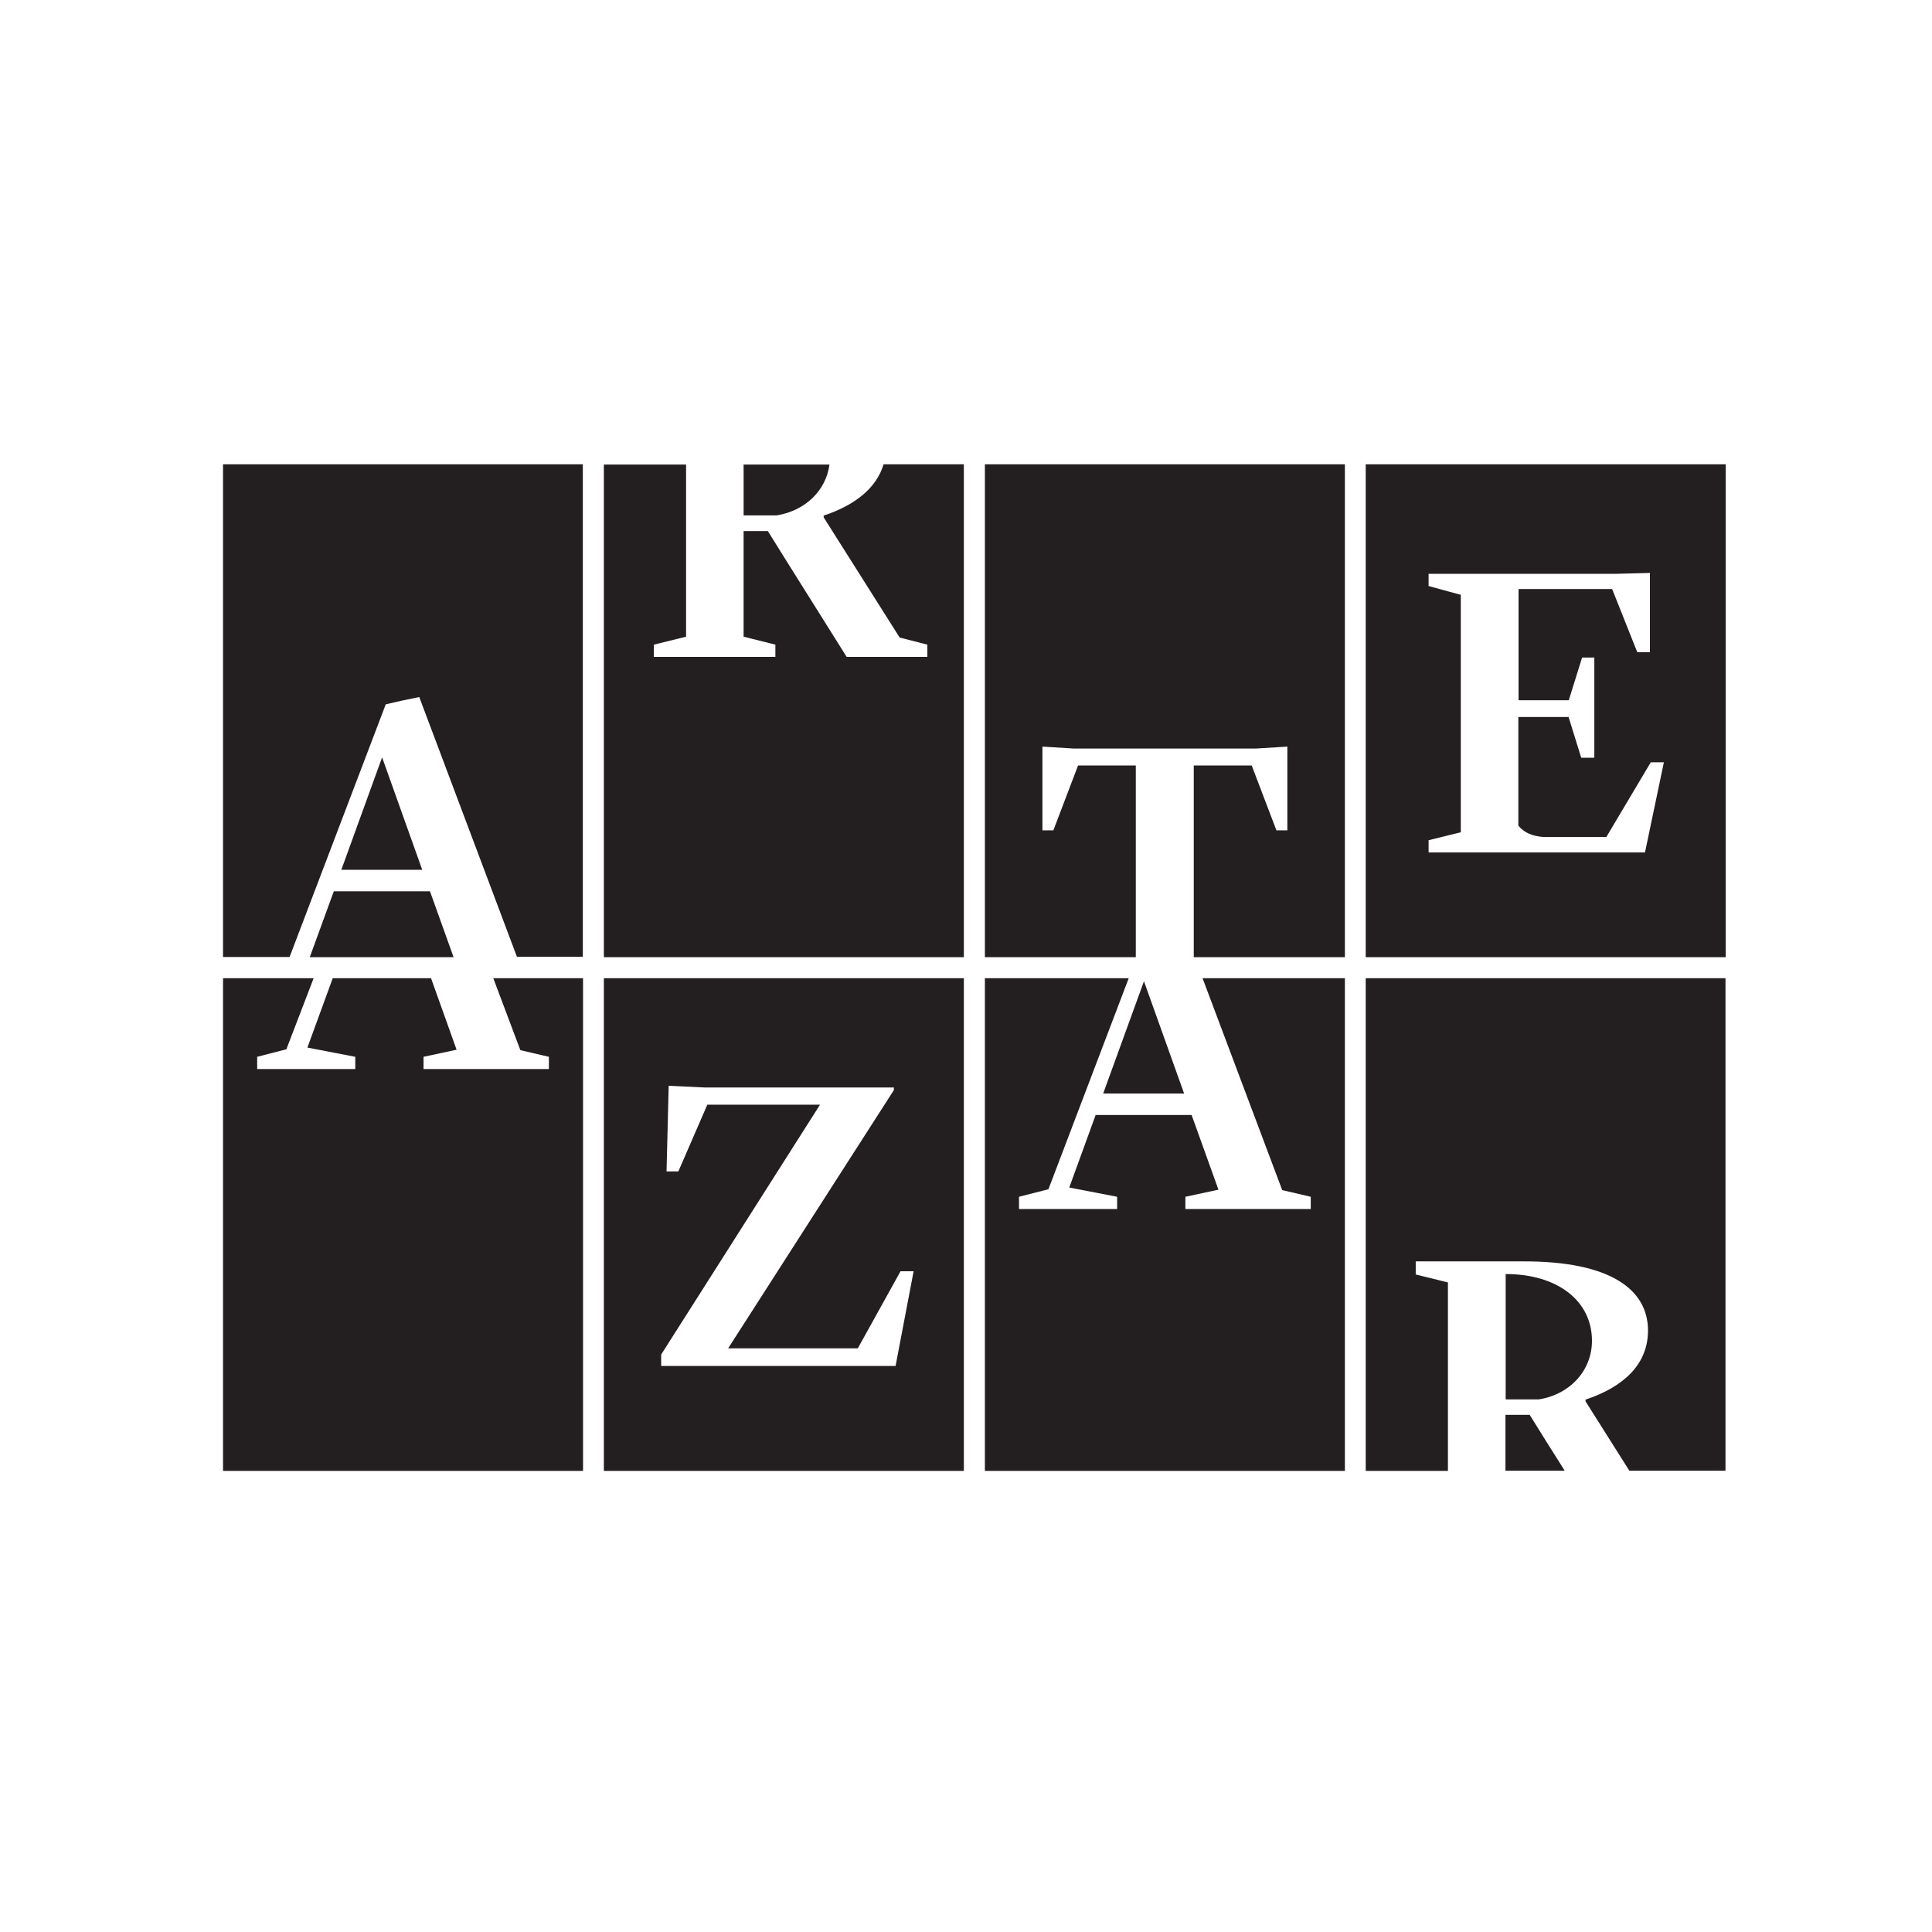
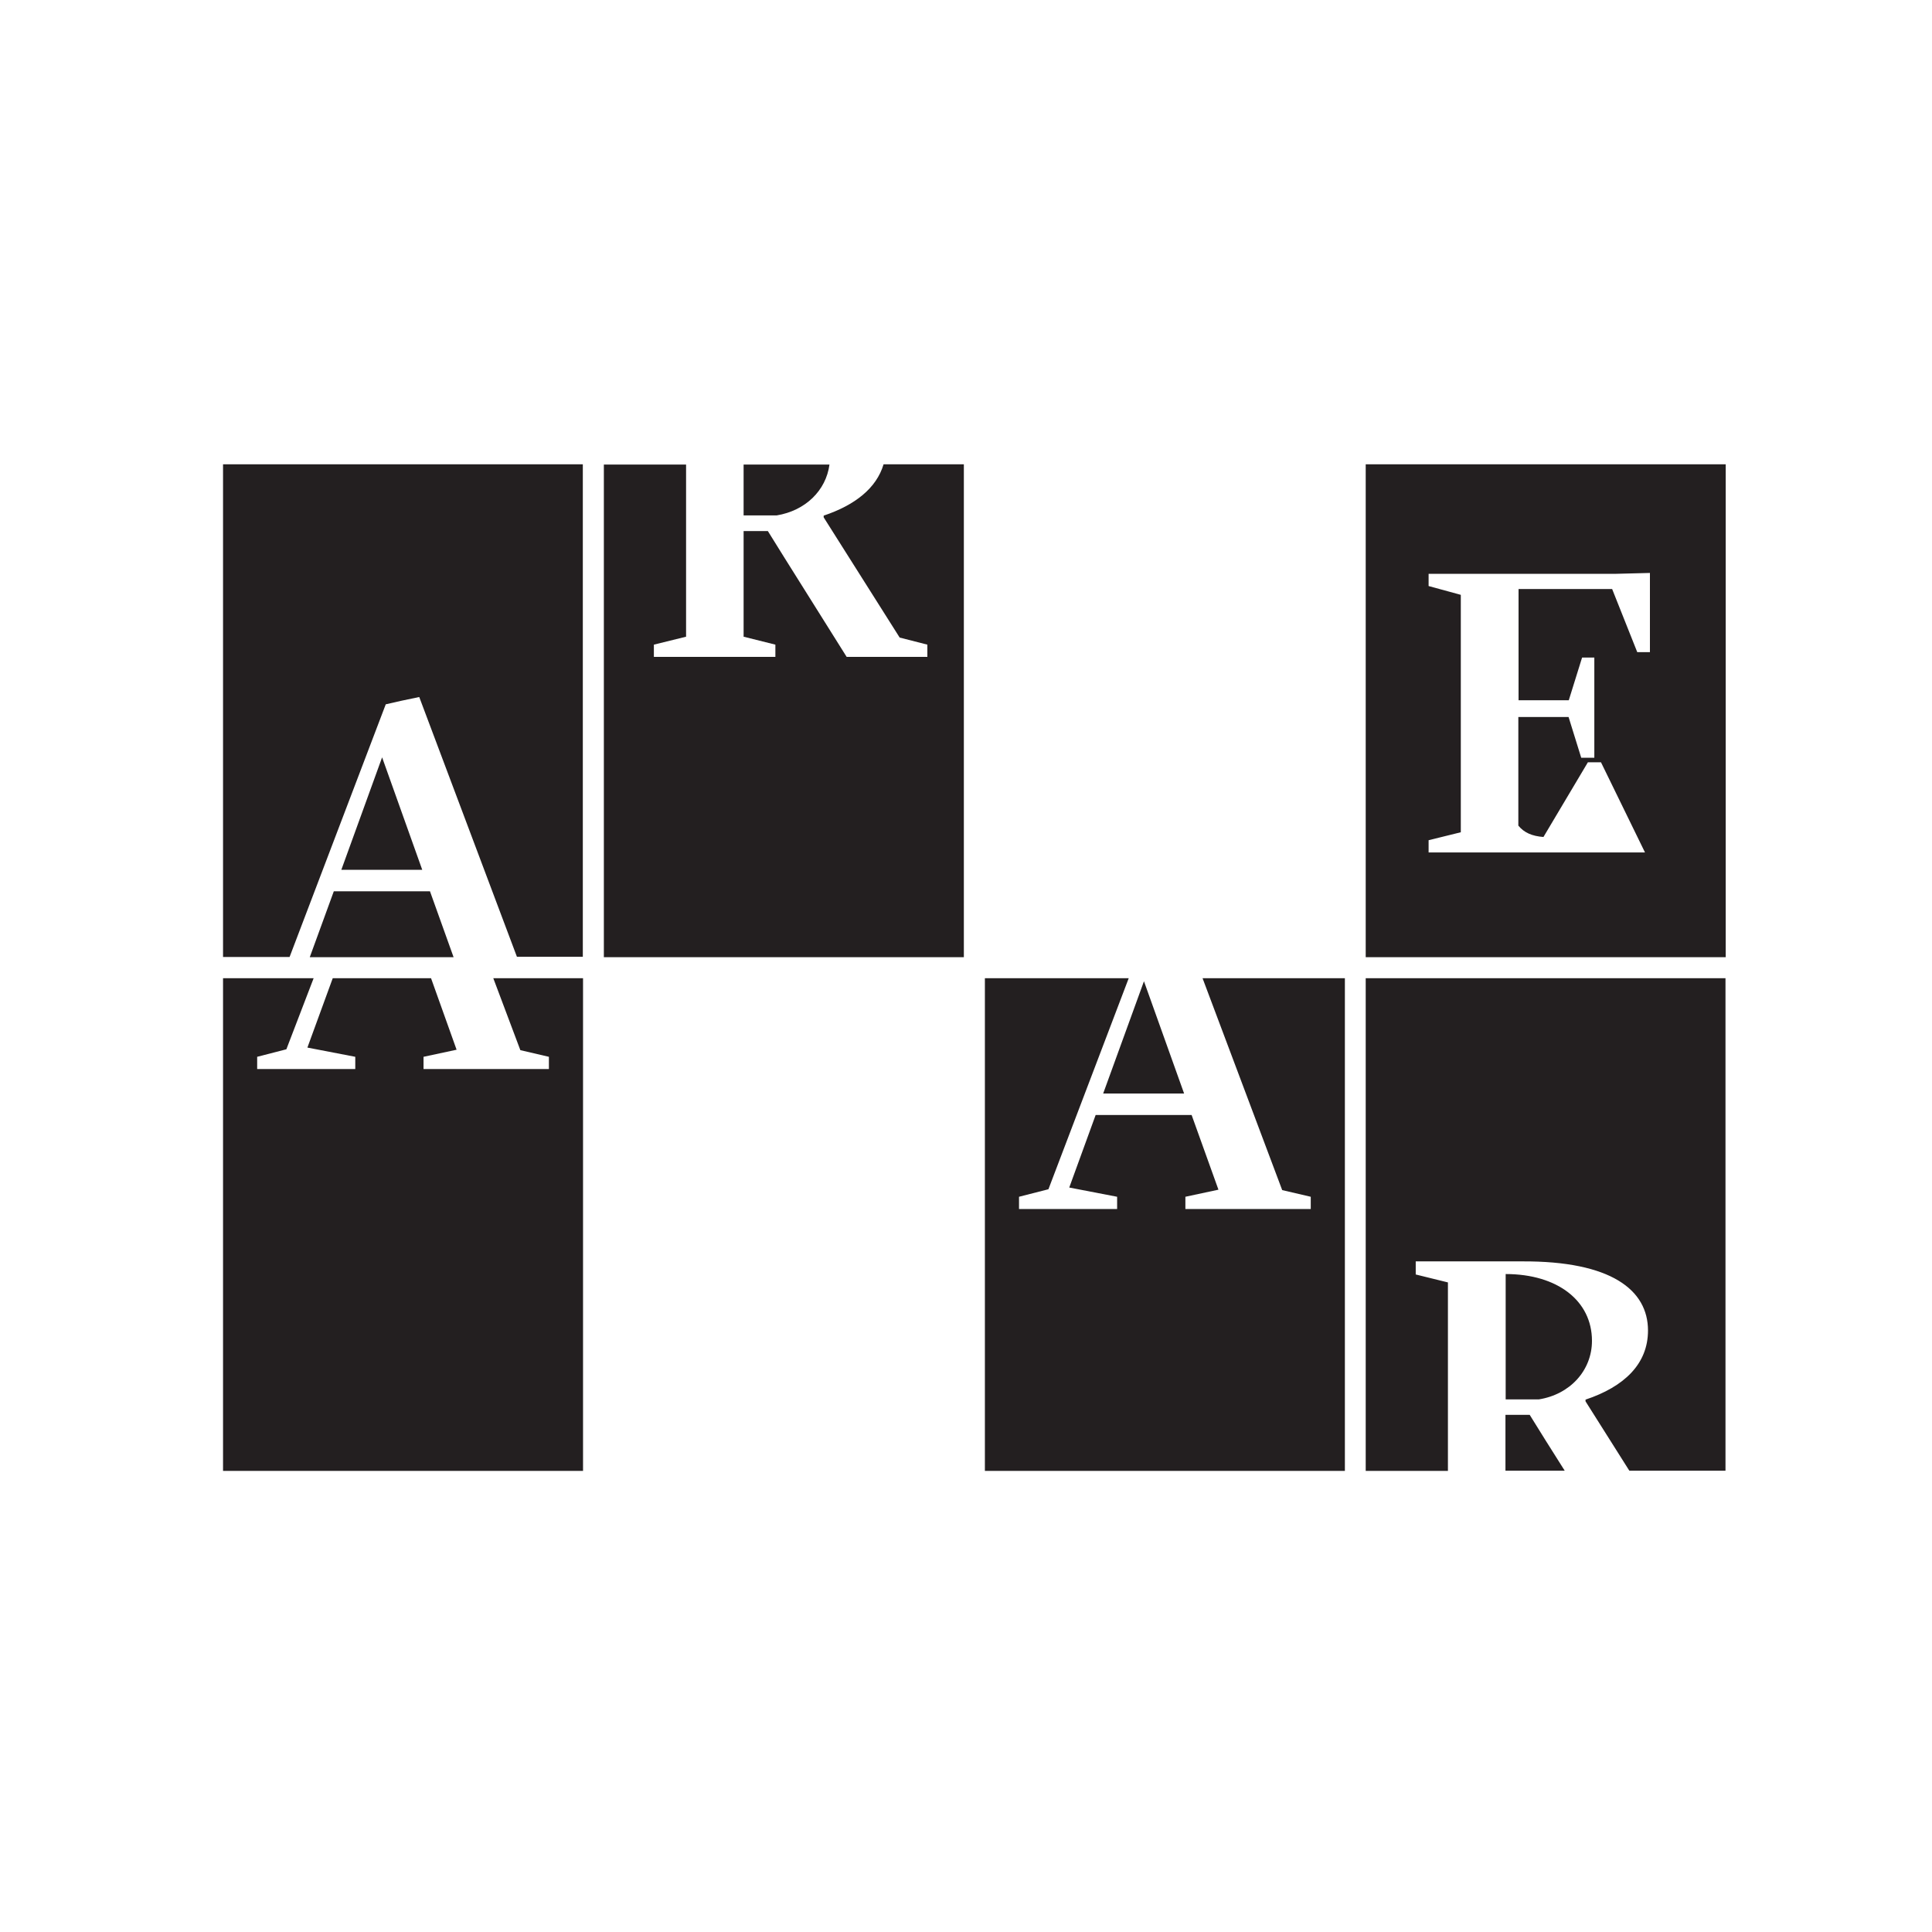
<svg xmlns="http://www.w3.org/2000/svg" version="1.1" id="Layer_1" x="0px" y="0px" viewBox="0 0 900 900" style="enable-background:new 0 0 900 900;" xml:space="preserve">
  <style type="text/css">
	.st0{fill:#231F20;}
</style>
  <path class="st0" d="M155.5,415.2l-11.2,30.7h67l-11-30.7H155.5z M159,405.2h37.7L178,352.8L159,405.2z M103.9,216.3v229.5h31  l44.8-117.7l7-1.6l8.6-1.8l45.5,121h30.7V216.3H103.9z" />
  <g>
    <path class="st0" d="M386.4,216.4h-40v23.7h15.4C375.2,237.9,384.8,228.5,386.4,216.4 M449,216.4v229.5H281.3V216.4h38.3v80.2   l-15,3.7v5.7h56.6v-5.7l-14.8-3.7v-49.2h11.3l7.4,11.9l29.3,46.7H432v-5.7l-12.9-3.3L383.7,241v-0.8c14.6-4.9,24.6-12.8,27.9-23.9   H449z" />
  </g>
-   <polygon class="st0" points="458.8,216.3 458.8,445.9 529.1,445.9 529.1,356.6 502.2,356.6 490.7,386.8 485.6,386.8 485.6,347.8   500.2,348.7 585,348.7 599.7,347.8 599.7,386.8 594.6,386.8 583.1,356.6 556.1,356.6 556.1,445.9 626.5,445.9 626.5,216.3 " />
  <g>
-     <path class="st0" d="M766.3,397.1H665.5v-5.7l15-3.7V277.1l-15-4.1v-5.7H753l15.6-0.4v36.9h-5.9L751,274.4h-43.6v51.8h23.4   l6.2-19.9h5.7v46.7h-6.1l-5.9-19h-23.4v50.6c2.7,3.3,6.4,4.9,11.7,5.3h29.3l20.7-34.8h6.1L766.3,397.1z M636.2,445.9h167.7V216.3   H636.2V445.9z" />
+     <path class="st0" d="M766.3,397.1H665.5v-5.7l15-3.7V277.1l-15-4.1v-5.7H753l15.6-0.4v36.9h-5.9L751,274.4h-43.6v51.8h23.4   l6.2-19.9h5.7v46.7h-6.1l-5.9-19h-23.4v50.6c2.7,3.3,6.4,4.9,11.7,5.3l20.7-34.8h6.1L766.3,397.1z M636.2,445.9h167.7V216.3   H636.2V445.9z" />
  </g>
  <polygon class="st0" points="229.8,455.7 242.4,489.2 255.7,492.3 255.7,498 197.3,498 197.3,492.3 212.7,489 200.8,455.7   155,455.7 143.2,488 165.5,492.3 165.5,498 119.8,498 119.8,492.3 133.4,488.8 146.1,455.7 103.9,455.7 103.9,685.2 271.6,685.2   271.6,455.7 " />
-   <path class="st0" d="M419.5,592.2l-19.9,35.9h-60.4l77.2-120.3v-1.2h-87.9l-17-0.8l-1,39.9h5.5l13.5-31.1H382l-74,116.4v5.3h109.2  l8.4-44.1H419.5z M449,685.2H281.3V455.7H449V685.2z" />
  <path class="st0" d="M560.2,455.7l37.1,98.7l13.3,3.1v5.7h-58.4v-5.7l15.4-3.3l-12.5-34.8h-44.7l-12.3,33.8l22.3,4.3v5.7h-45.7v-5.7  l13.7-3.5l37.4-98.3h-67v229.5h167.7V455.7H560.2z M513.9,509.4l19-52.3l18.7,52.3H513.9z" />
  <g>
    <path class="st0" d="M741.6,624.6c0-18.6-16-31.1-40.2-31.1v58.4h15.4C731.4,649.6,741.6,638.4,741.6,624.6 M636.2,455.7v229.5   h38.3v-87.8l-15-3.7v-6.1h49.6c41.4-0.2,58.6,13.3,58.6,32.2c0,15.6-11.1,26.2-29.1,32.2v0.8l20.4,32.3h44.8V455.7H636.2z    M701.3,659.1h11.3l7.4,11.9l8.9,14.1h-27.6V659.1z" />
  </g>
</svg>